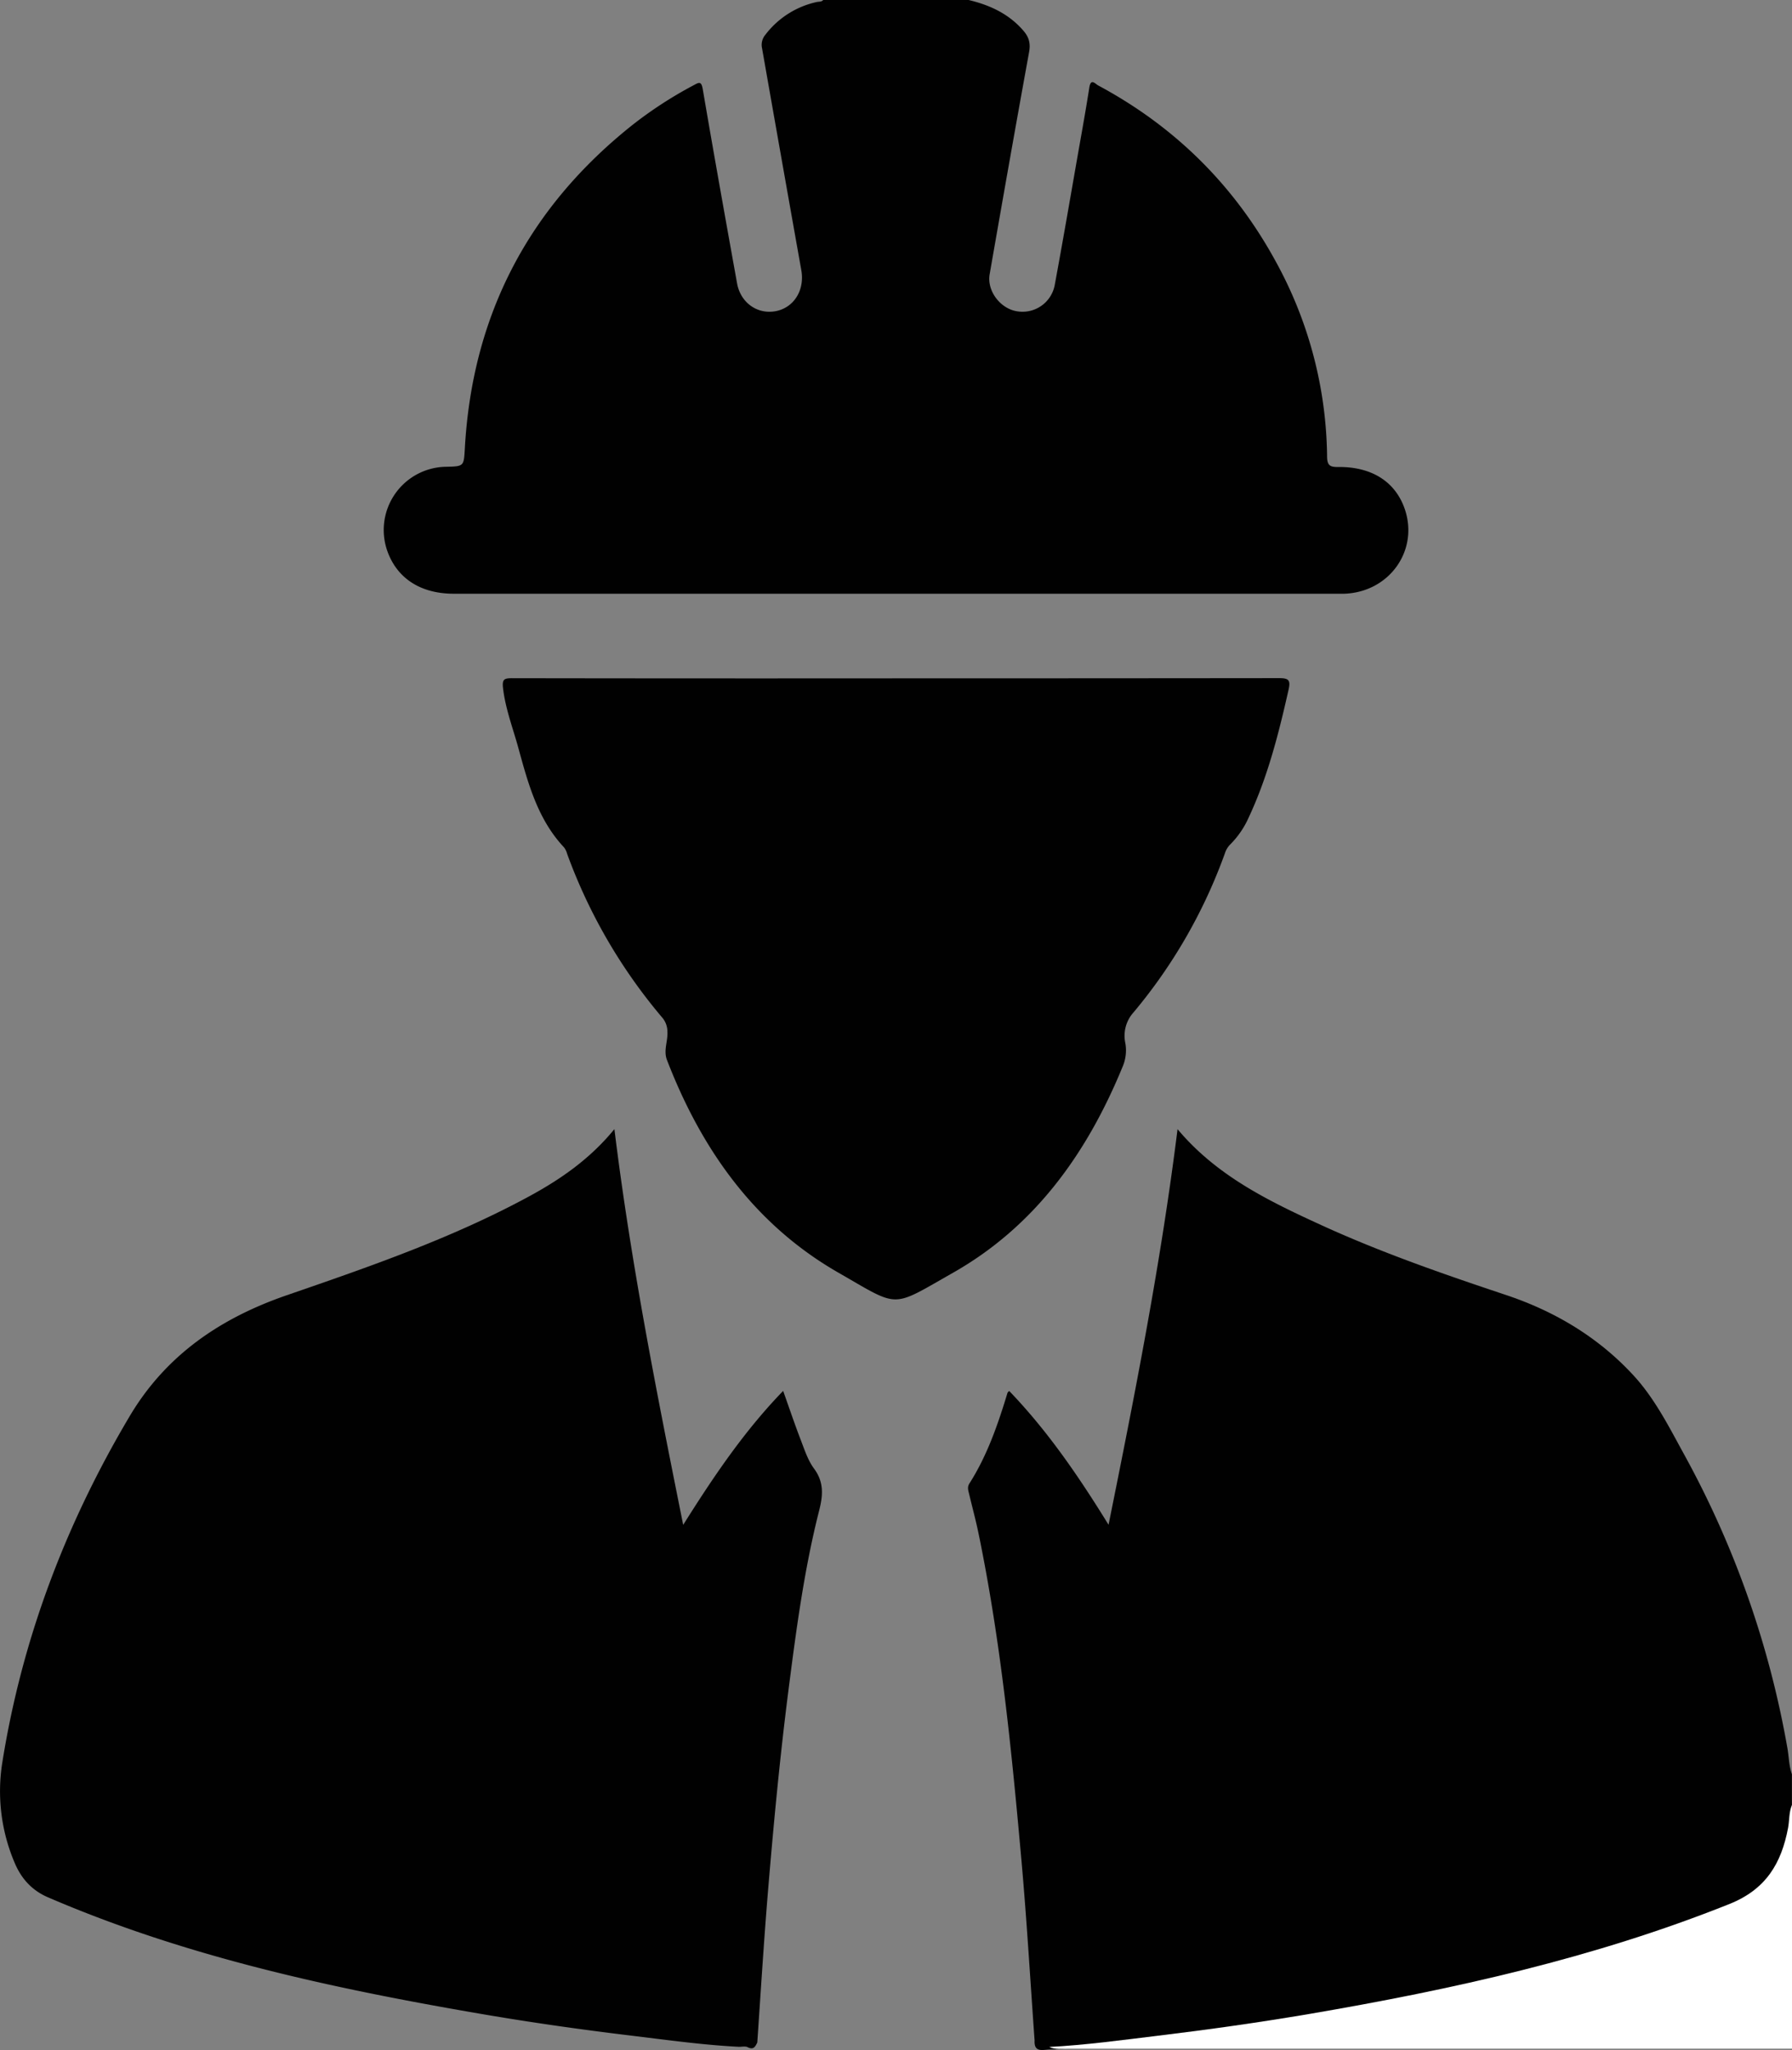
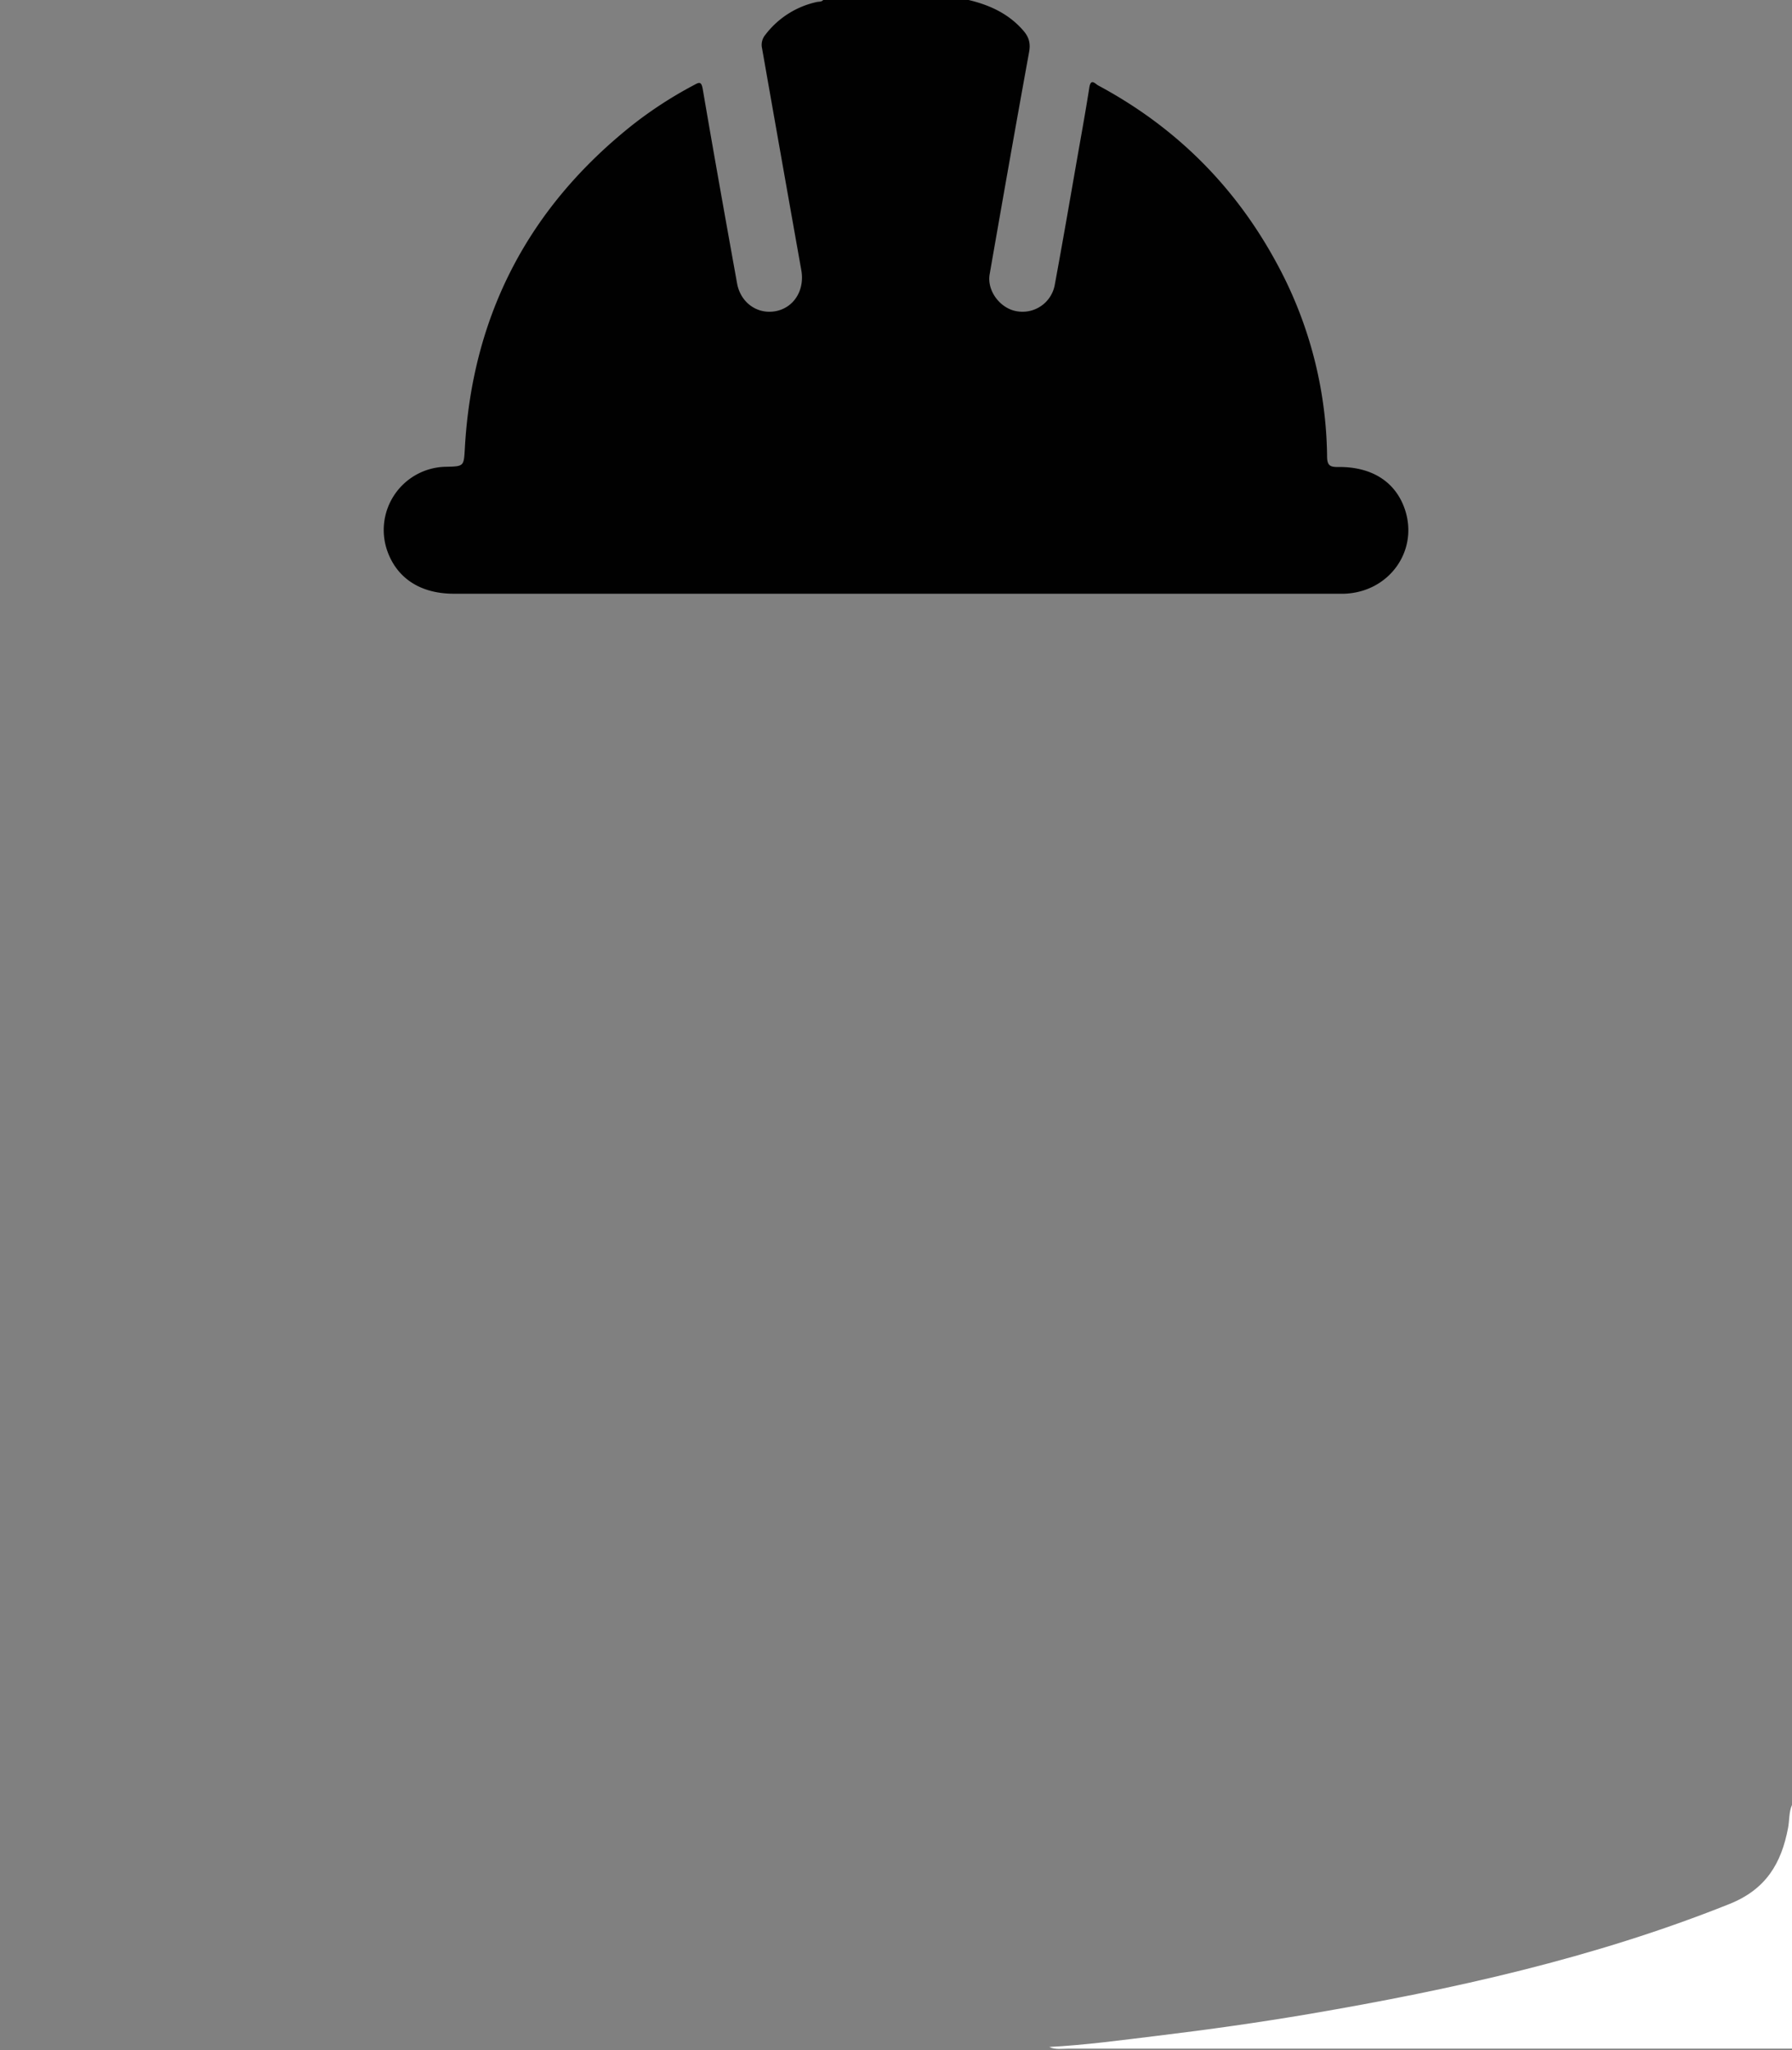
<svg xmlns="http://www.w3.org/2000/svg" viewBox="0 0 878.44 1004.94">
  <rect x="0" y="0" width="878.44" height="1004.94" fill="#808080" stroke="none" />
  <g id="Layer_2" data-name="Layer 2">
    <g id="Layer_1-2" data-name="Layer 1">
-       <path d="M507.16,1000.28c-2.11-29.33-3.81-58.71-6.42-88-4.8-53.7-10.1-107.36-21-160.27-1.33-6.52-3.1-13-4.63-19.44-.41-1.75-1.09-3.48.07-5.3,8.76-13.76,14-29,18.7-44.49.08-.24.36-.42.81-.93,18.75,19.5,33.91,41.59,48.72,65.61,13.13-65,25.73-128.84,33.82-193.93,19.12,22.83,44.6,35.2,70.39,47,29.35,13.44,59.79,24,90.39,34.22,24.08,8,45.53,20.78,62.8,39.57,10.44,11.35,17.38,25.26,24.77,38.7a464.42,464.42,0,0,1,50.62,144c.75,4.23.74,8.6,2.2,12.71v15.06c-1,8.74-1.1,17.57-4.62,25.92-4.06,9.62-9.87,17-19.91,21.3-41.52,17.78-84.7,30.21-128.59,40.37-44.19,10.22-88.86,17.85-133.79,23.87-21.52,2.89-43,5.81-64.71,7.55-4.16.34-8.29.94-12.47.9C511,1004.86,506.83,1006.21,507.16,1000.28Z" fill="#010101" />
      <path d="M474.83,0c10.39,2.49,19.73,6.76,26.9,15.12,2.73,3.18,3.5,6.2,2.73,10.44-6.61,36.27-13,72.58-19.33,108.88-1.4,8,5,16.64,13.09,18.1A16.06,16.06,0,0,0,517,139.89c3.82-20.66,7.39-41.36,11-62.06,2.06-11.66,4.17-23.31,6-35,.74-4.64,2.93-1.69,4.34-.94,37.52,20.12,66.6,48.85,87,86.23a202.48,202.48,0,0,1,25.2,95.75c.05,4.33,1.48,5.11,5.45,5.06,16.46-.19,28,7.24,32.6,20.53,7,20.32-7.46,40.75-29.52,41.59-1,0-2,0-3,0H222.41c-16,0-27.48-7.31-32.37-20.46a31,31,0,0,1,28.39-41.77c9.24-.19,8.92-.21,9.46-9.47,3.75-65.26,31.49-118.06,82.72-158.55a201.24,201.24,0,0,1,29.38-19c2.63-1.42,3.81-2.21,4.52,2,5.41,31.73,11.1,63.42,16.8,95.1,1.71,9.5,9.92,15.3,18.87,13.65s14.37-10.29,12.63-20.05q-9.69-54.42-19.26-108.88a7.62,7.62,0,0,1,1.58-6.51A43.22,43.22,0,0,1,400.32,1c1.1-.25,2.38,0,3.22-1Z" fill="#010101" />
      <path d="M878.44,1004.28q-177.37,0-354.75,0c-3.13,0-6.35.6-9.37-.83,17.85-.93,35.56-3.37,53.29-5.51,24.84-3,49.63-6.5,74.31-10.69,70.18-12,139.39-27.31,205.83-53.88,18-7.2,25.5-20,28.77-37.33.71-3.74.36-7.65,1.92-11.24Z" fill="#fff" />
-       <path d="M371.22,1001.29c-1,2-1.84,3.73-4.7,2.28-1.17-.6-2.87-.16-4.33-.2-17.53-.88-34.9-3.32-52.29-5.42-24.84-3-49.62-6.5-74.29-10.74-72.47-12.45-144.13-27.84-212.09-57.12-8.13-3.5-13.27-9.47-16.46-17.2a89.49,89.49,0,0,1-5.91-49c9.68-60.6,31.05-116.79,62.36-169.56,18-30.37,45-48.32,77.07-59.39C181,621,221.37,607.06,259.11,586.62c15.63-8.46,30.1-18.46,42.07-33.11,8,65.21,20.68,129,33.72,194,14.92-23.73,29.94-46,49-65.67,2.95,8.28,5.63,16.24,8.64,24.07,1.85,4.8,3.49,9.94,6.49,14,4.9,6.62,4.44,13,2.55,20.46-7.42,29.15-11.32,58.92-15.14,88.7-4,31.33-7,62.76-9.65,94.22C374.59,949.24,373,975.28,371.22,1001.29Z" fill="#010101" />
-       <path d="M439.26,332.53q93.87,0,187.74-.1c4.56,0,5.73.86,4.69,5.52-4.83,21.46-10.19,42.75-19.57,62.77a43.73,43.73,0,0,1-9,13.18,10.55,10.55,0,0,0-2.6,4.21,256.63,256.63,0,0,1-44.83,78.14,17.09,17.09,0,0,0-4.05,15.08A20.32,20.32,0,0,1,550.27,523c-17.33,42.21-42.88,78.11-83.11,100.93-30.72,17.43-25.83,17.35-56.08,0-41.2-23.6-67.27-60.53-84.14-104.33-1.79-4.64.51-9.23.22-13.88a10.58,10.58,0,0,0-2.42-6.75A263.65,263.65,0,0,1,278,418.53a9.29,9.29,0,0,0-1.51-3.13c-12.86-13.69-17.57-31.18-22.33-48.53-2.67-9.77-6.37-19.27-7.57-29.49-.52-4.38.54-4.93,4.44-4.92Q345.15,332.61,439.26,332.53Z" fill="#010101" />
    </g>
  </g>
</svg>